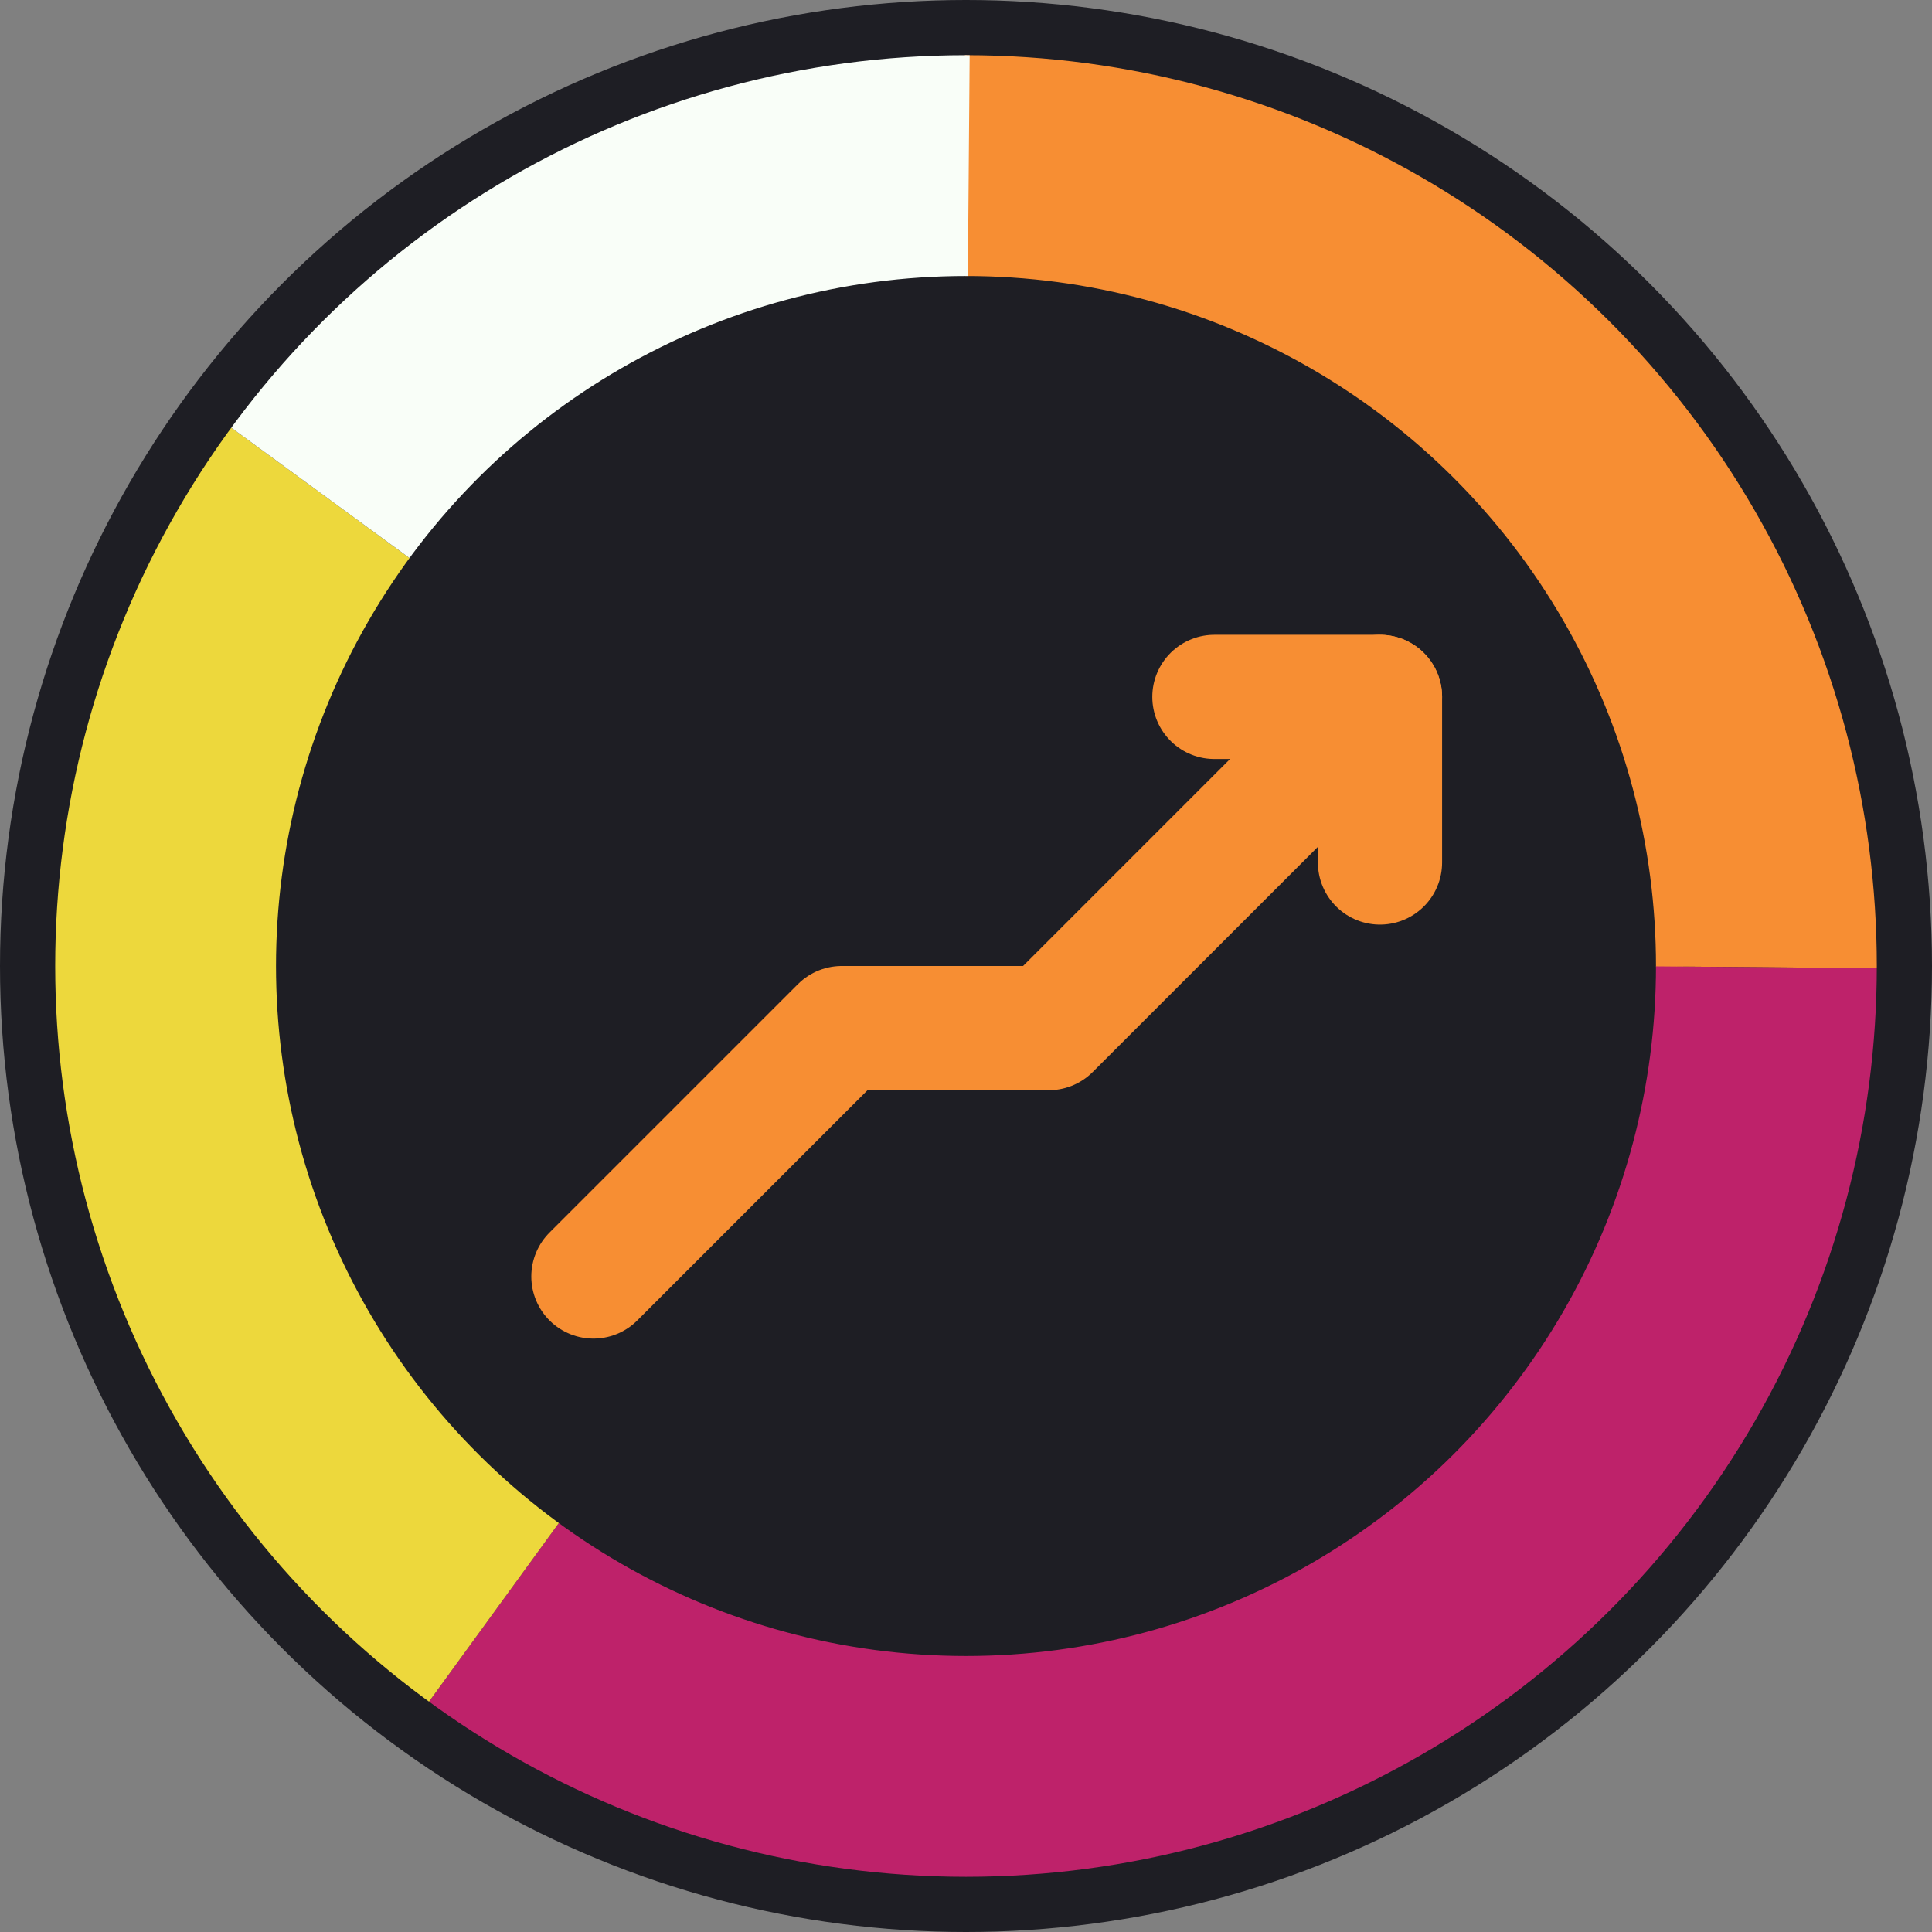
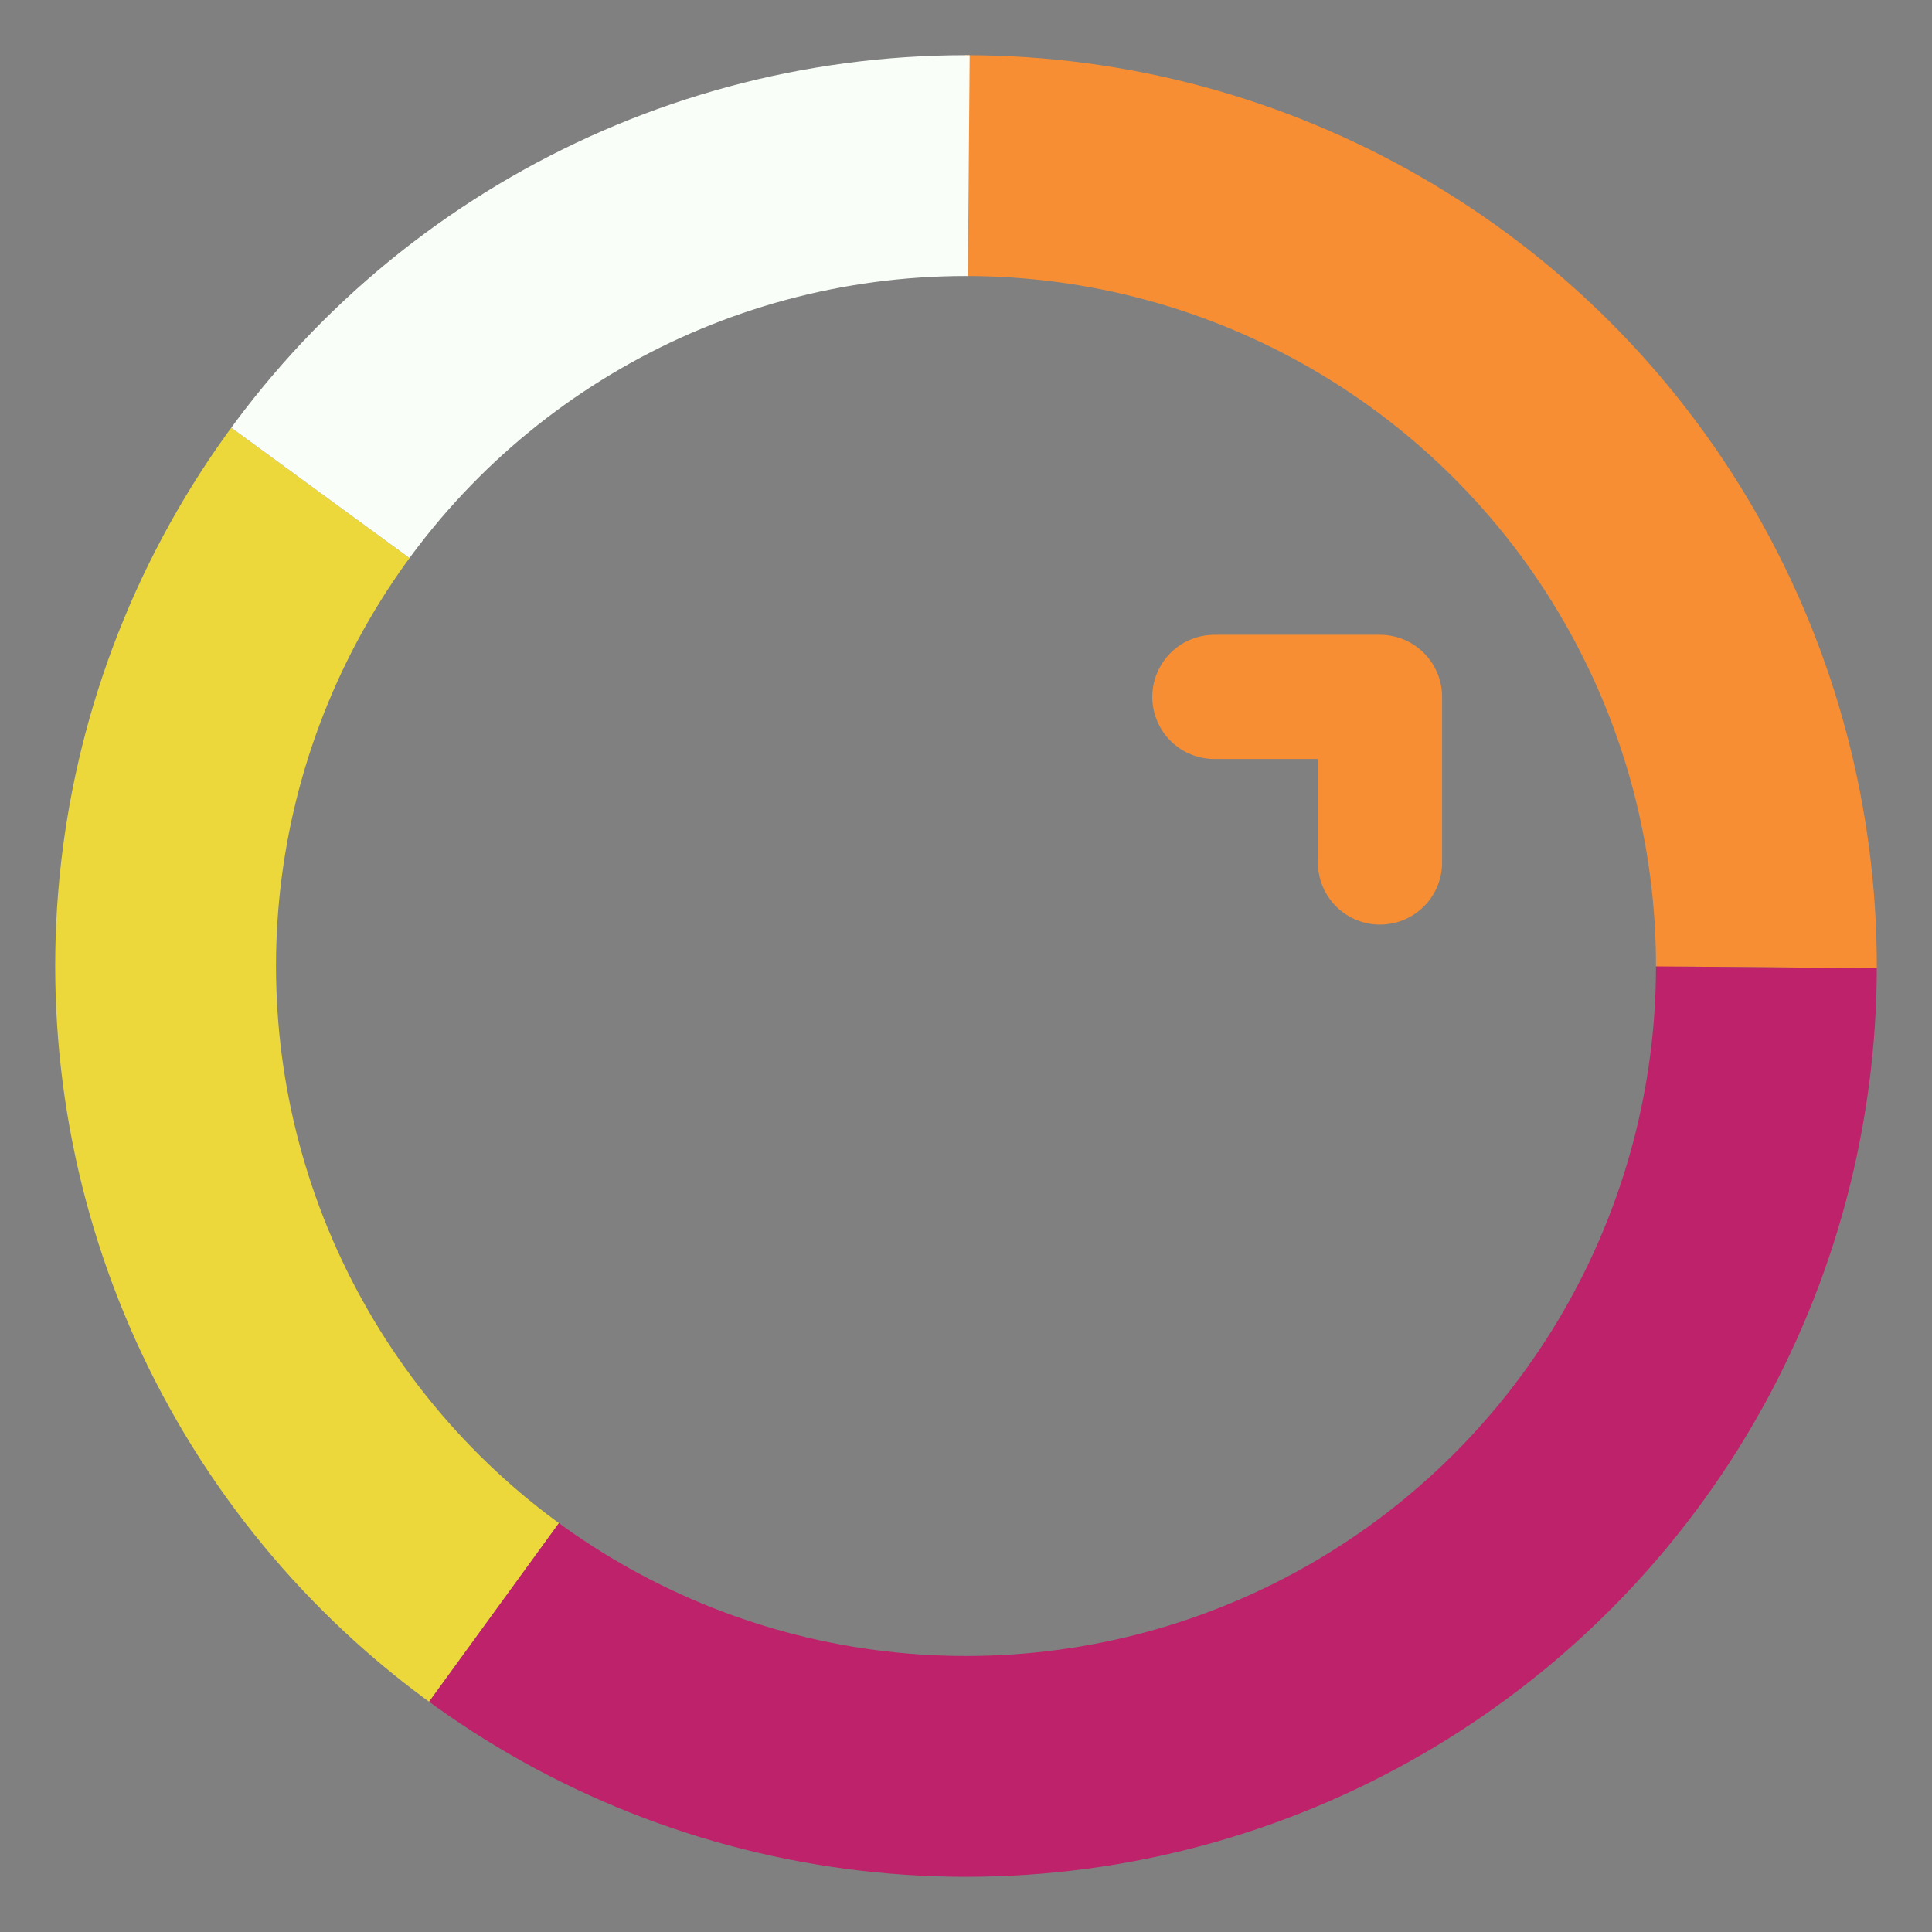
<svg xmlns="http://www.w3.org/2000/svg" width="70" height="70" viewBox="0 0 70 70" fill="none">
  <rect x="0" y="0" width="70" height="70" fill="#808080" stroke="none" />
-   <circle cx="35" cy="35" r="35" fill="#1e1e24" />
  <g transform="rotate(-90 35 35)">
    <circle cx="35" cy="35" r="29" stroke="#f78e33ff" stroke-width="8" stroke-dasharray="45.6 136.6" stroke-dashoffset="0" />
    <circle cx="35" cy="35" r="29" stroke="#be226aff" stroke-width="8" stroke-dasharray="63.8 118.4" stroke-dashoffset="-45.6" />
    <circle cx="35" cy="35" r="29" stroke="#edd83cff" stroke-width="8" stroke-dasharray="45.6 136.6" stroke-dashoffset="-109.4" />
    <circle cx="35" cy="35" r="29" stroke="#f9fef8ff" stroke-width="8" stroke-dasharray="27.3 154.9" stroke-dashoffset="-155.0" />
  </g>
  <g transform="translate(35 35) scale(0.75) translate(-30 -30)">
-     <path d="M12 45 L24 33 L34 33 L50 17" stroke="#f78e33ff" stroke-width="6" stroke-linecap="round" stroke-linejoin="round" />
    <path d="M42 17 L50 17 L50 25" stroke="#f78e33ff" stroke-width="6" stroke-linecap="round" stroke-linejoin="round" />
  </g>
</svg>